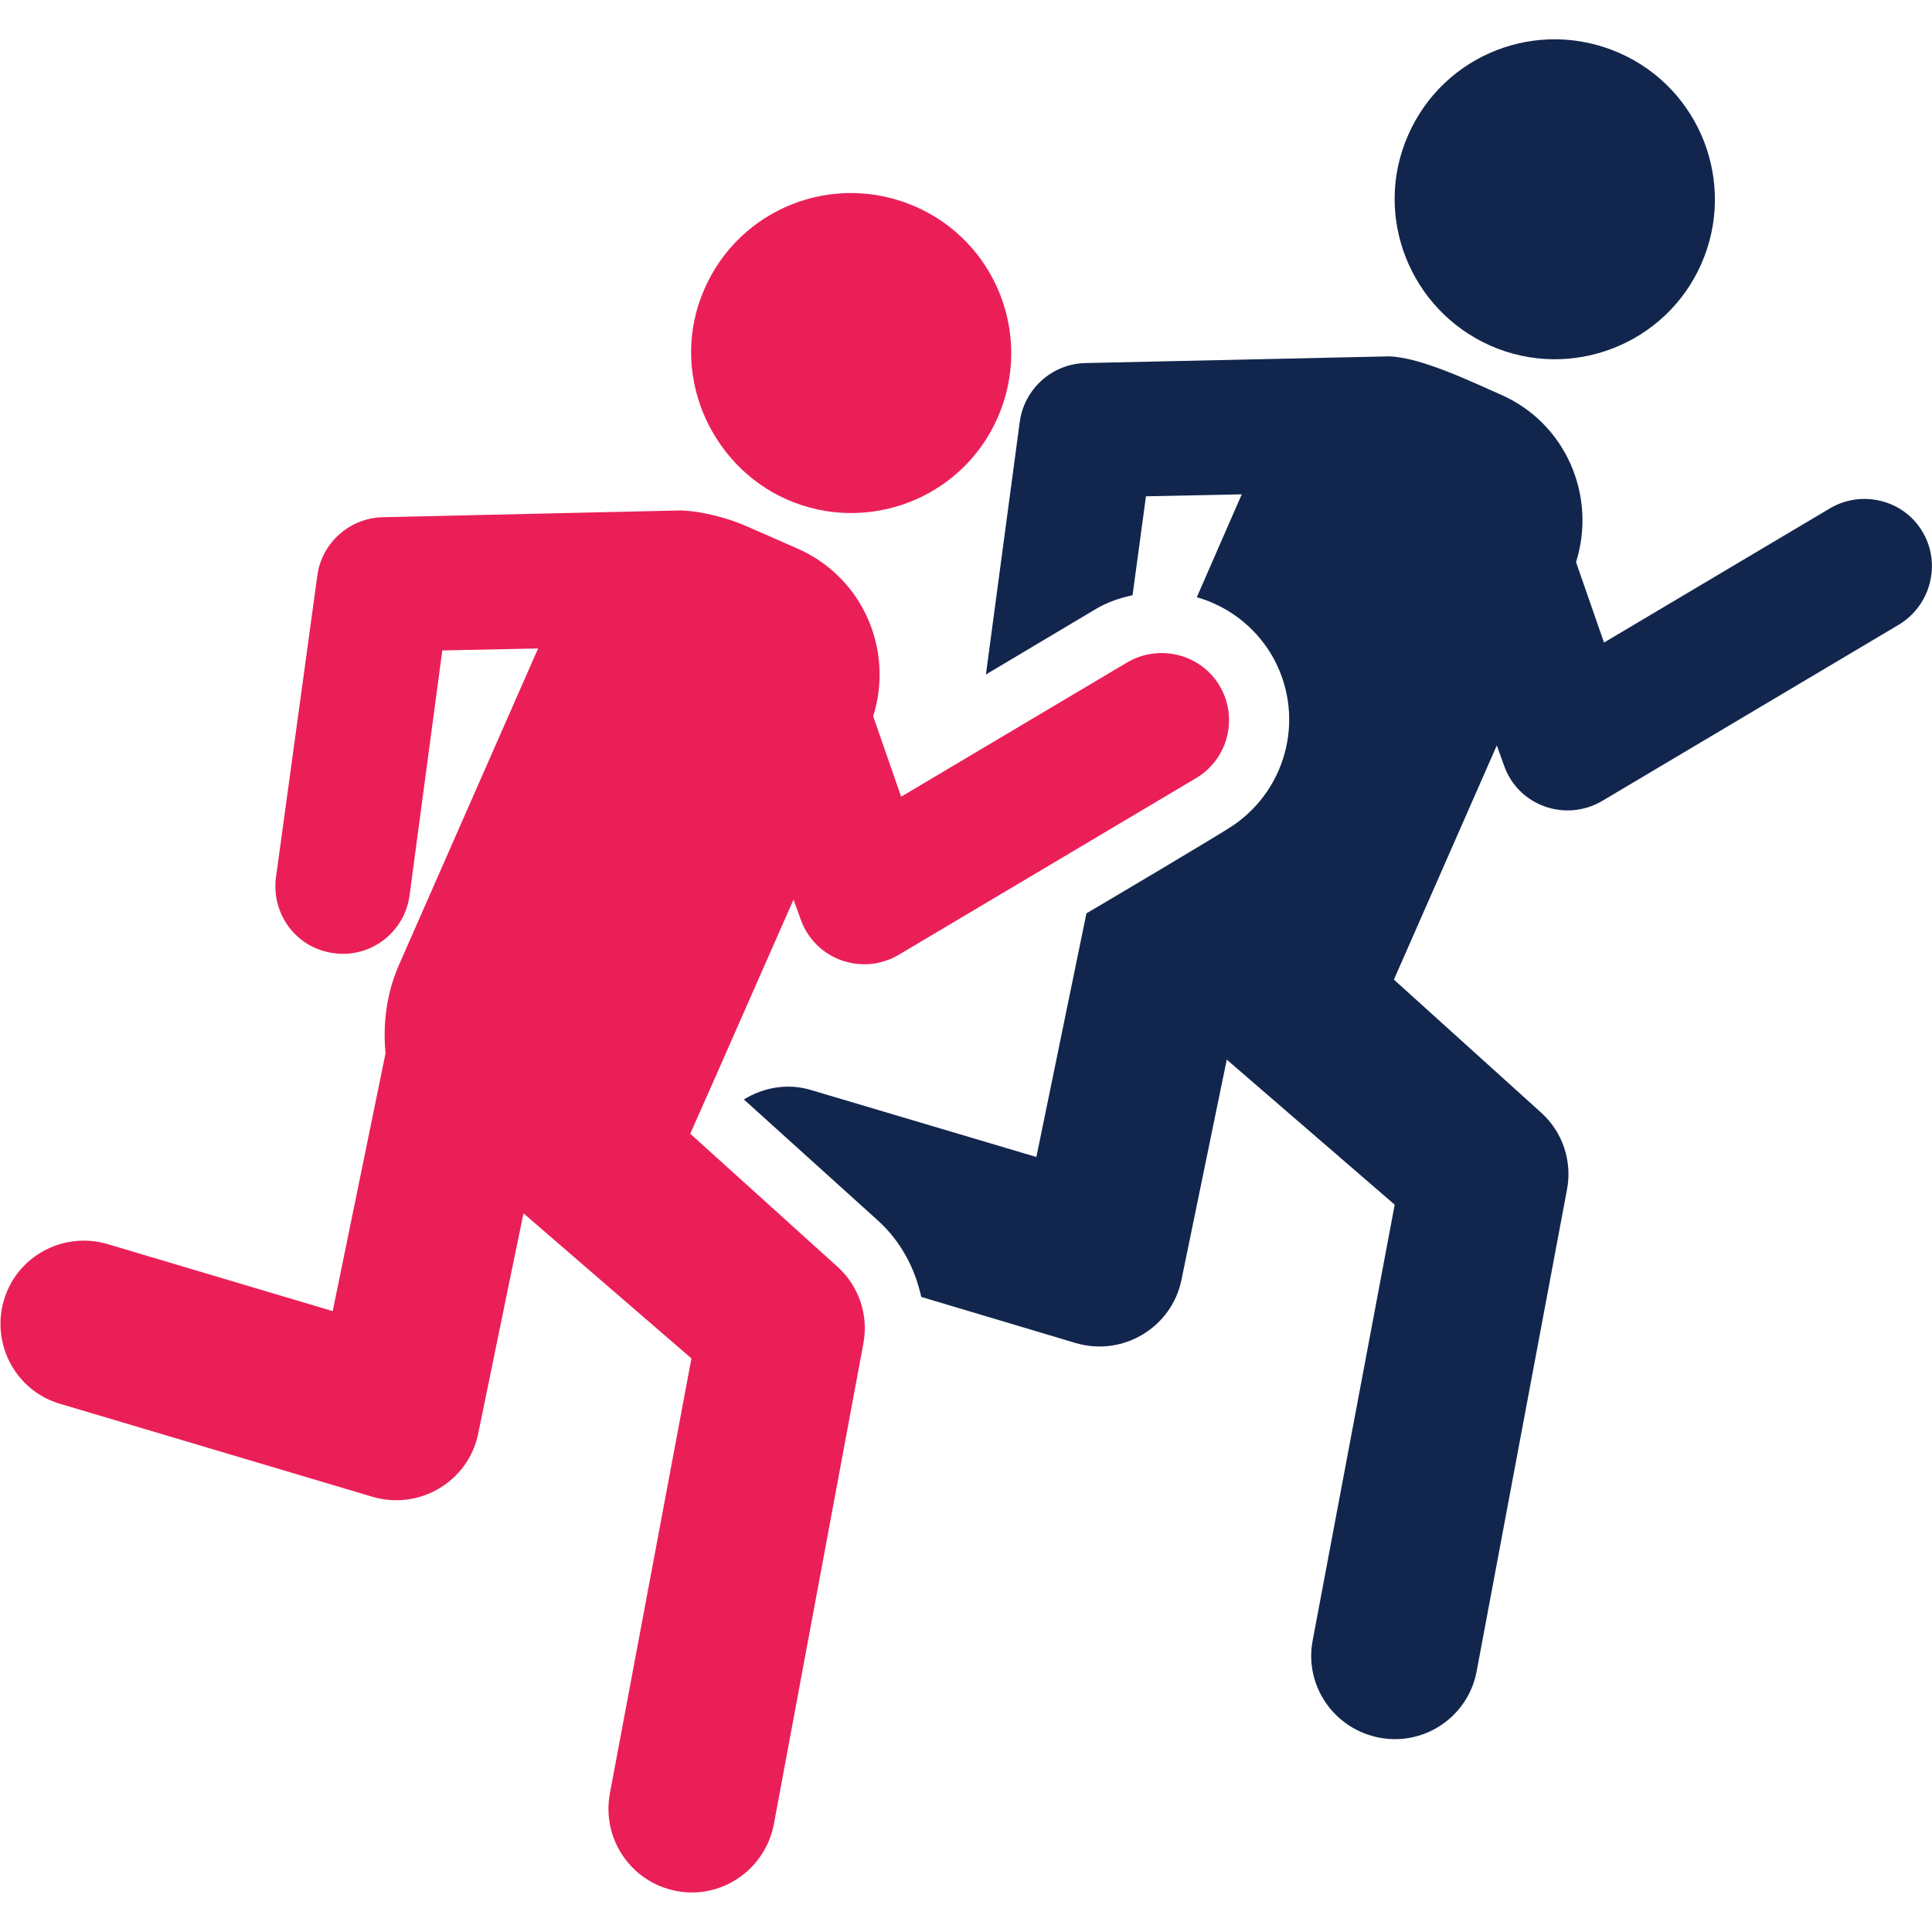
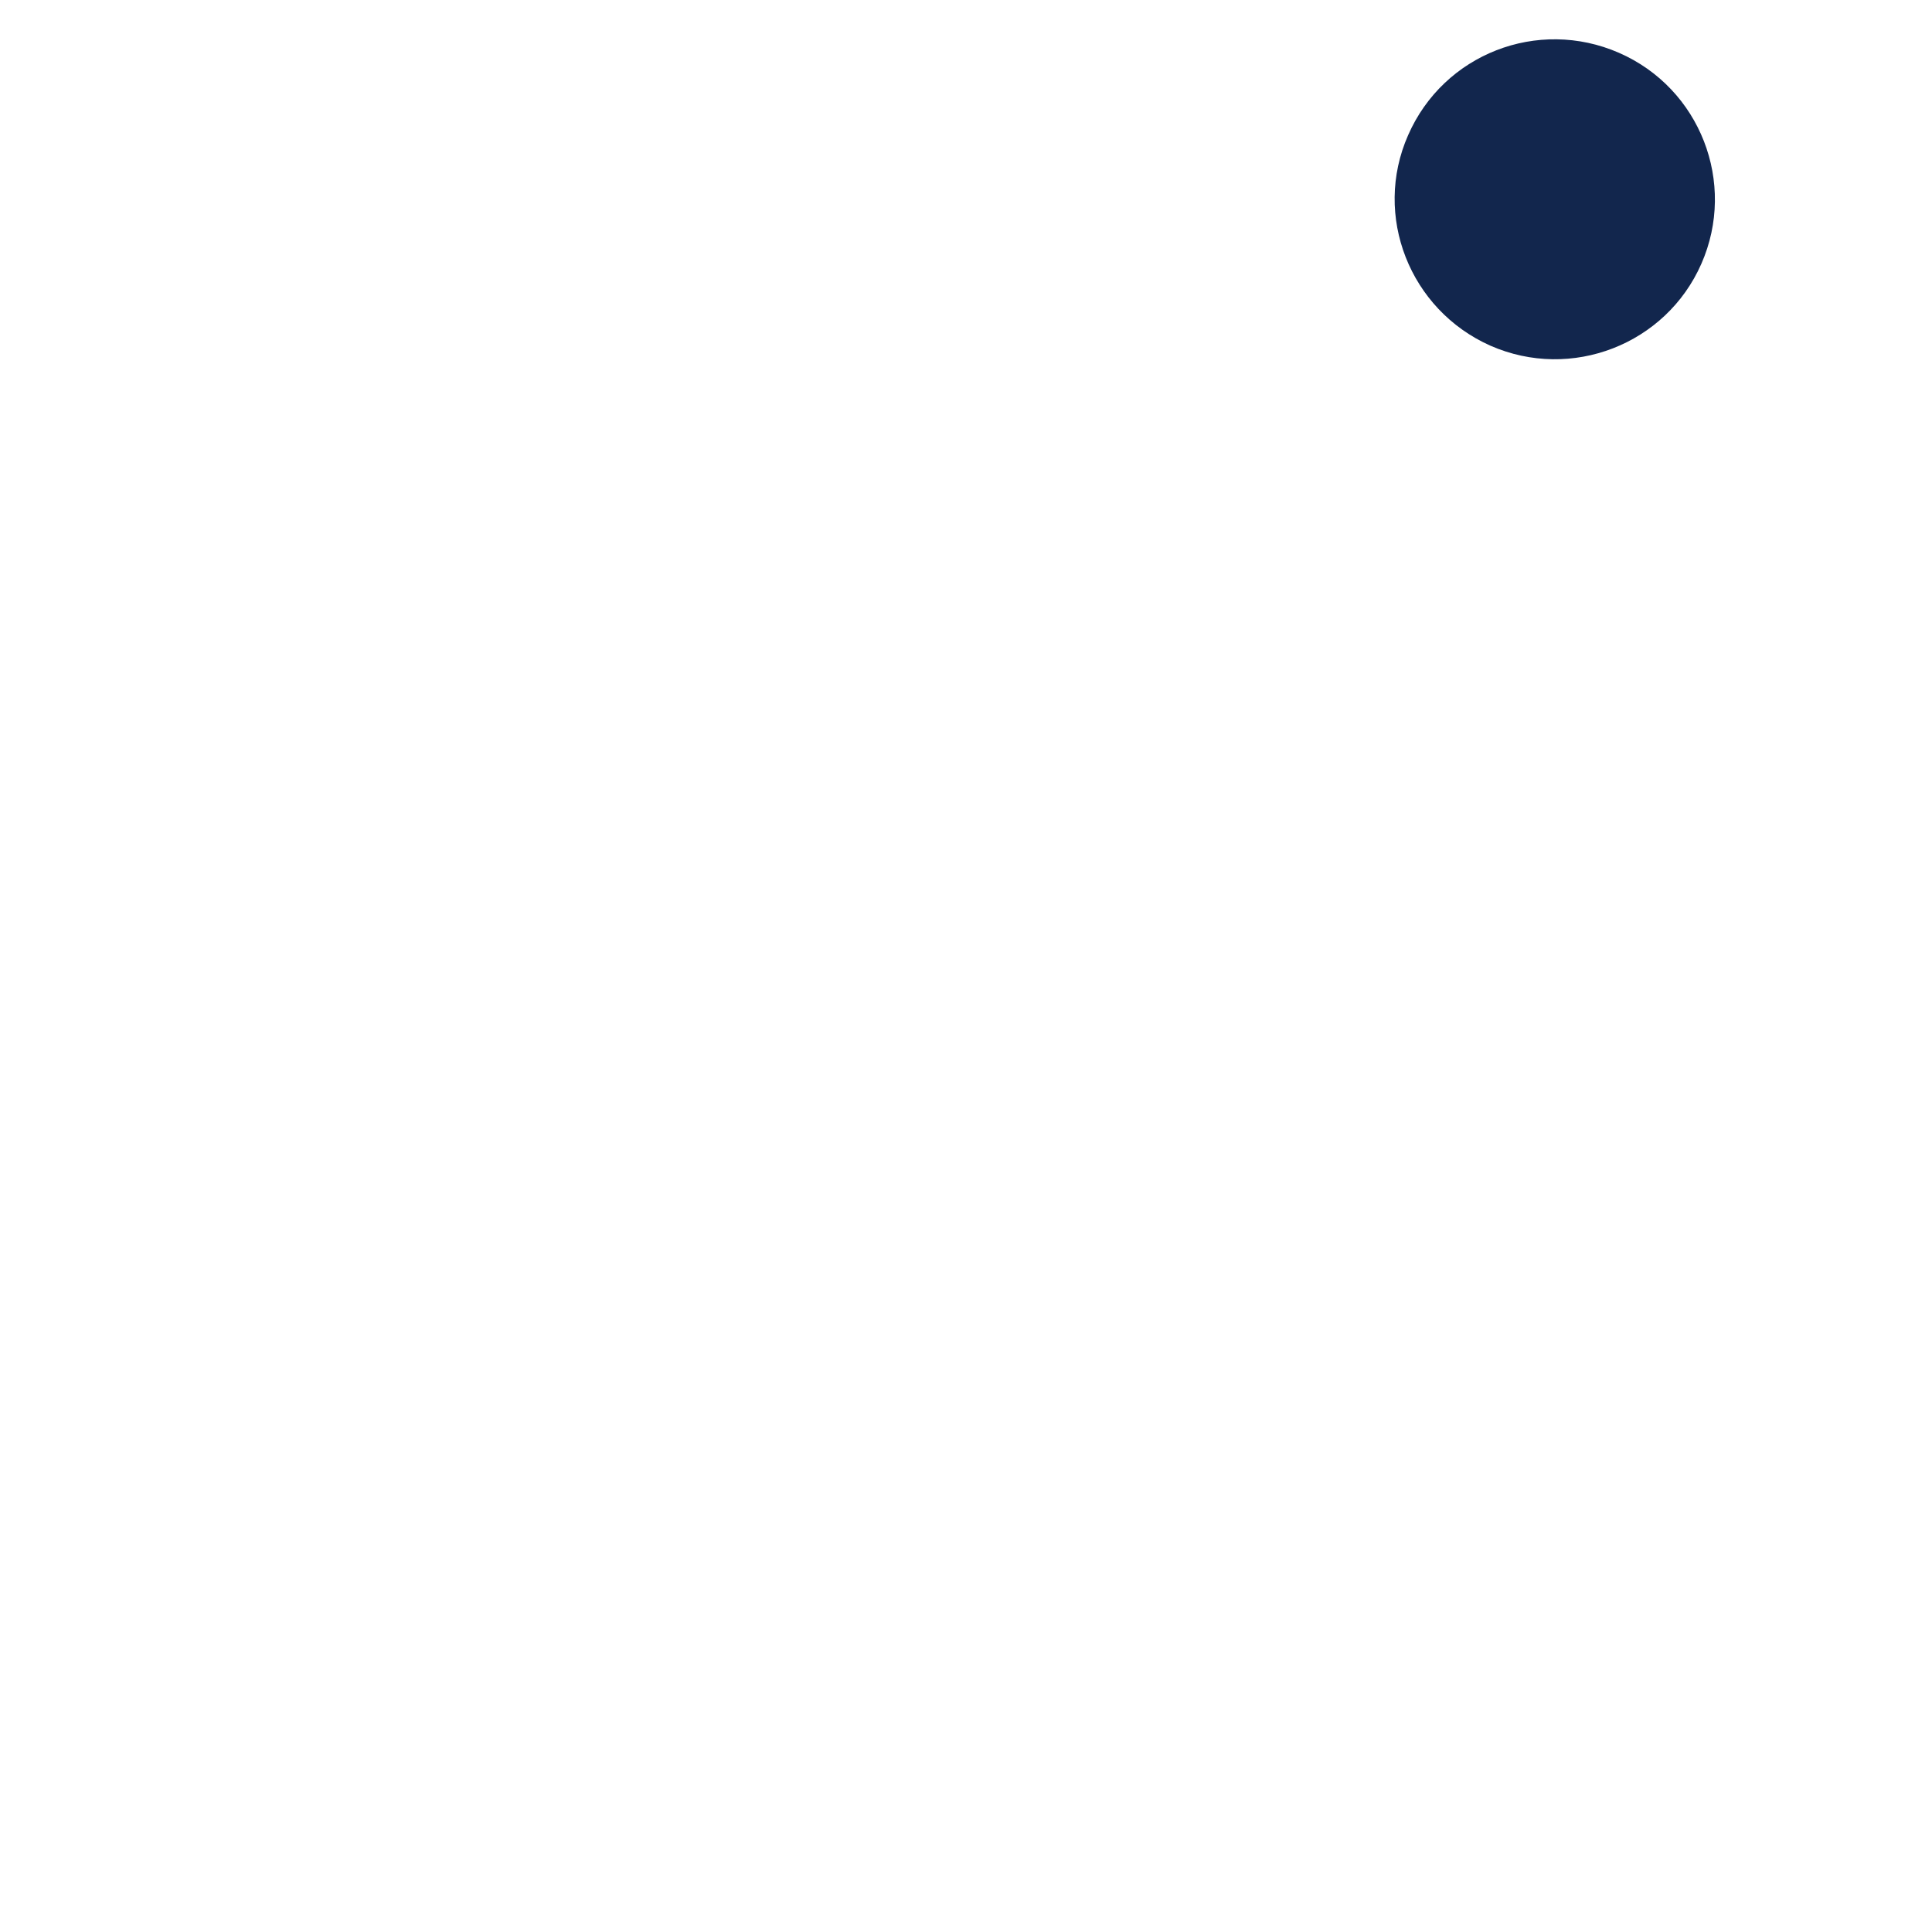
<svg xmlns="http://www.w3.org/2000/svg" version="1.1" id="Capa_1" x="0px" y="0px" viewBox="0 0 490.1 490.1" style="enable-background:new 0 0 490.1 490.1;" xml:space="preserve">
  <style type="text/css"> .st0{fill:#12264D;} .st1{fill:#EB1F57;} </style>
  <g id="XMLID_58_">
    <g>
-       <path class="st0" d="M487.7,134.9c-4.8-8.1-15.3-10.7-23.4-6L406.9,163l-7.1-20.4c5.3-16.8-2.6-35.3-19.1-42.5 c-7.1-3.1-20.2-9.5-28.4-9.7l-77,1.7c-8.4,0.2-15.4,6.5-16.6,14.8l-8.6,64.2l27.7-16.5c3-1.8,6.2-2.9,9.5-3.6l3.4-25.1l24.3-0.5 l-11.4,26.1c7.7,2.2,14.5,7.2,18.9,14.5c8.8,14.9,4.4,33.8-9.7,43.4c-3.7,2.5-33.3,20-37.2,22.3l-12.7,61.8l-57.2-17 c-6-1.8-12.1-0.6-17,2.4l34.1,30.8c5.7,5.2,9.3,12,10.9,19.3l39.2,11.7c11.9,3.5,24.3-3.9,26.8-16l11.5-55.9l42.6,36.8L333,416.1 c-2.2,11.5,5.4,22.5,16.9,24.7s22.6-5.4,24.7-16.9l22.9-122.1c1.4-7.2-1.1-14.7-6.6-19.6l-37.3-33.7l26.1-59.4l1.8,5 c3.6,10.4,15.7,14.5,24.9,9.1l75.4-44.8C489.8,153.5,492.5,143,487.7,134.9z" />
-     </g>
+       </g>
  </g>
-   <path id="XMLID_59_" class="st1" d="M175.1,287.6l6.6-14.9l11.4-25.9l8.2-18.6l1.8,5c3.6,10.2,15.6,14.5,24.9,9l75.4-44.8 c8.1-4.8,10.8-15.3,6-23.4c-4.8-8.1-15.3-10.7-23.4-6l-57.4,34.1l-7.1-20.4c5.3-16.8-2.6-35.2-19.1-42.5c-1.2-0.5-13.6-6-13.7-6 c-3.4-1.5-11.1-3.8-16.7-3.7l-74.9,1.7c-8.4,0.2-15.5,6.5-16.6,14.8L70,222.6c-1.2,9.4,5.3,18,14.7,19.2c9.4,1.3,18-5.4,19.2-14.7 l8.3-62.1l24.3-0.5l-35.3,80.3c-3.2,7.3-4.1,15-3.4,22.4l-13.4,65.4l-57.1-17c-11.2-3.3-23,3-26.3,14.2s3,23,14.2,26.3l79.3,23.6 c11.8,3.5,24.3-3.8,26.8-16c9.7-47.3,7.3-35.5,11.5-55.9l42.6,36.8L154.7,455c-2.1,11.5,5.4,22.5,16.9,24.7s22.5-5.5,24.7-16.9 L219,340.9c1.4-7.2-1.1-14.7-6.6-19.6L175.1,287.6z" />
-   <path id="XMLID_60_" class="st1" d="M199.6,126.7c20.4,9,44.5-0.2,53.5-20.8c9-20.5-0.3-44.5-20.9-53.5s-44.5,0.3-53.5,20.9 C169.5,94.2,179.9,118,199.6,126.7z" />
  <g id="XMLID_61_">
    <g>
      <path class="st0" d="M378.1,87.7c20.5,9,44.5-0.3,53.5-20.8s-0.3-44.5-20.9-53.5s-44.5,0.3-53.5,20.9 C348.2,54.7,357.6,78.6,378.1,87.7z" />
    </g>
  </g>
</svg>